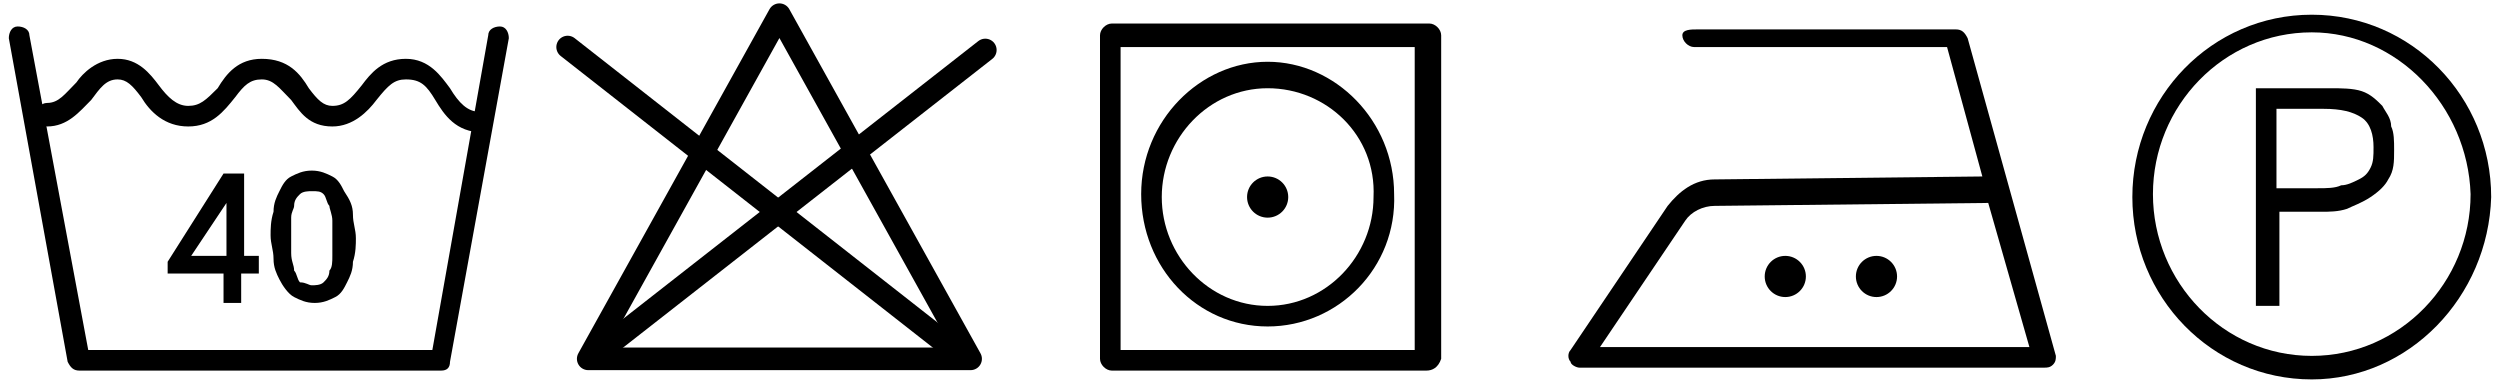
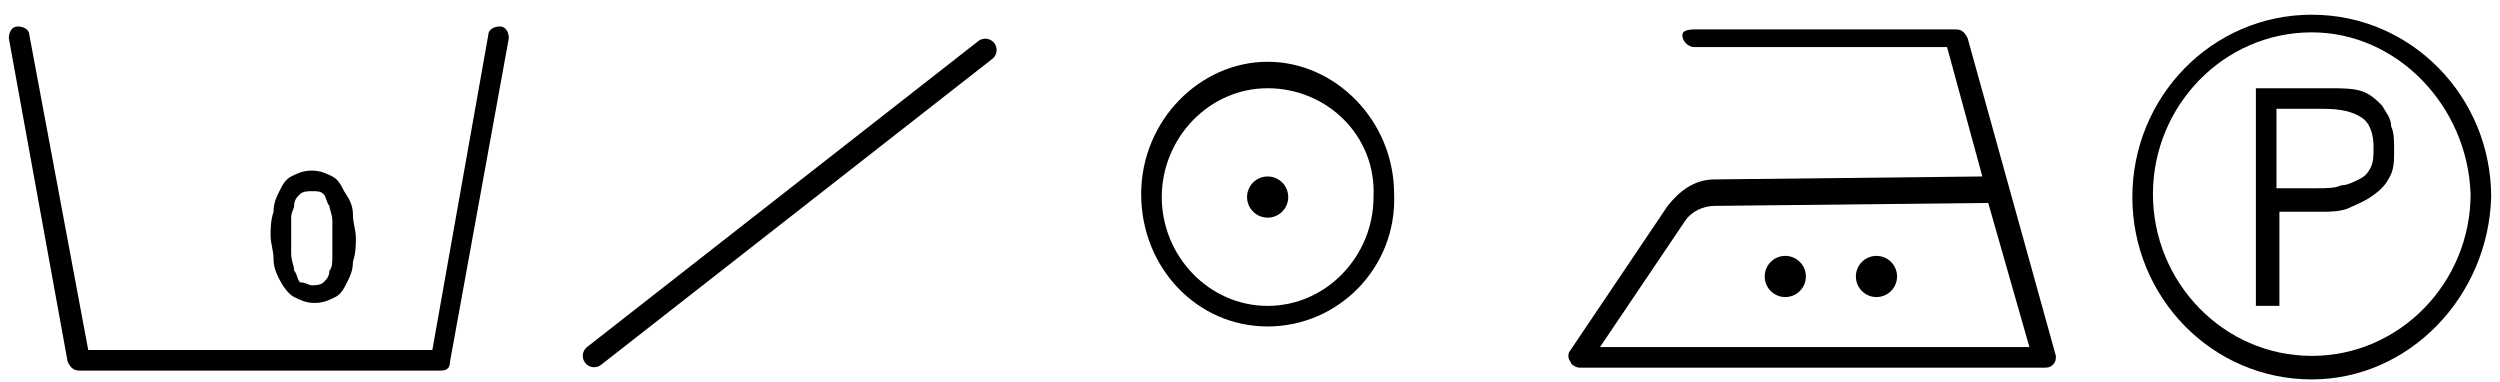
<svg xmlns="http://www.w3.org/2000/svg" fill="none" viewBox="0 0 85 13" height="13" width="85">
  <g clip-path="url(#clip0_1_3)">
    <path fill="black" d="M15 12.6H2.7C2.5 12.6 2.4 12.5 2.3 12.3L0.3 1.3C0.3 1.1 0.4 0.9 0.6 0.9C0.8 0.9 1 1 1 1.2L3 11.9H14.7L16.6 1.2C16.6 1 16.8 0.9 17 0.9C17.2 0.9 17.3 1.1 17.3 1.3L15.3 12.3C15.3 12.5 15.2 12.6 15 12.6Z" />
-     <path fill="black" d="M16.4 4.5C15.5 4.5 15.1 3.9 14.8 3.4C14.5 2.9 14.3 2.7 13.8 2.7C13.4 2.7 13.2 2.9 12.8 3.4C12.5 3.8 12 4.3 11.3 4.3C10.5 4.3 10.2 3.8 9.9 3.4C9.5 3 9.3 2.7 8.9 2.7C8.5 2.7 8.3 2.9 8 3.3C7.6 3.8 7.2 4.3 6.4 4.3C5.6 4.3 5.1 3.8 4.8 3.3C4.5 2.9 4.3 2.7 4 2.7C3.6 2.7 3.4 3 3.1 3.4C2.7 3.8 2.3 4.3 1.6 4.3C1.4 4.3 1.2 4.1 1.2 3.9C1.2 3.7 1.4 3.5 1.6 3.5C2 3.5 2.2 3.2 2.6 2.8C2.8 2.5 3.3 2 4 2C4.7 2 5.1 2.5 5.4 2.9C5.7 3.3 6 3.6 6.4 3.6C6.8 3.6 7 3.4 7.4 3C7.7 2.5 8.1 2 8.9 2C9.8 2 10.2 2.5 10.5 3C10.8 3.4 11 3.6 11.3 3.6C11.7 3.6 11.9 3.4 12.3 2.9C12.6 2.5 13 2 13.8 2C14.6 2 15 2.6 15.3 3C15.6 3.5 15.9 3.8 16.3 3.8C16.5 3.8 16.7 4 16.7 4.2C16.7 4.3 16.6 4.5 16.4 4.5Z" />
-     <path stroke-linejoin="round" stroke-linecap="round" stroke-miterlimit="10" stroke-width="0.77" stroke="black" d="M20 12.2H33L26.5 0.5L20 12.2Z" />
    <path fill="black" d="M78.6 12.9C75.2 12.9 72.5 10.1 72.5 6.7C72.5 3.3 75.2 0.5 78.6 0.5C82 0.5 84.7 3.3 84.7 6.7C84.6 10.1 81.9 12.9 78.6 12.9ZM78.6 1.1C75.6 1.1 73.2 3.6 73.2 6.6C73.2 9.6 75.6 12.1 78.6 12.1C81.6 12.1 84 9.6 84 6.6C83.9 3.6 81.5 1.1 78.6 1.1Z" />
-     <path stroke-linejoin="round" stroke-linecap="round" stroke-miterlimit="10" stroke-width="0.77" stroke="black" d="M19.3 1.6L32.7 12.1" />
    <path stroke-linejoin="round" stroke-linecap="round" stroke-miterlimit="10" stroke-width="0.77" stroke="black" d="M20.2 12.1L33.5 1.7" />
    <path fill="black" d="M69.5 12.5H53.7C53.6 12.5 53.4 12.4 53.4 12.3C53.3 12.2 53.3 12 53.4 11.9L56.7 7C57.1 6.5 57.6 6.1 58.3 6.1L67.4 6L66.2 1.6H57.6C57.4 1.6 57.2 1.4 57.2 1.2C57.2 1 57.5 1 57.7 1H66.5C66.7 1 66.8 1.1 66.9 1.3L69.9 12.1C69.9 12.2 69.9 12.3 69.8 12.4C69.7 12.5 69.6 12.5 69.5 12.5ZM54.4 11.8H69L67.6 6.9L58.3 7C57.9 7 57.5 7.2 57.3 7.5L54.4 11.8Z" />
-     <path fill="black" d="M60.7 10.1C61.087 10.1 61.4 9.787 61.4 9.4C61.4 9.013 61.087 8.7 60.7 8.7C60.313 8.7 60 9.013 60 9.4C60 9.787 60.313 10.1 60.7 10.1Z" />
+     <path fill="black" d="M60.7 10.1C61.087 10.1 61.4 9.787 61.4 9.4C61.4 9.013 61.087 8.7 60.7 8.7C60.313 8.7 60 9.013 60 9.4C60 9.787 60.313 10.1 60.7 10.1" />
    <path fill="black" d="M63.8 10.1C64.187 10.1 64.5 9.787 64.5 9.4C64.5 9.013 64.187 8.7 63.8 8.7C63.413 8.7 63.1 9.013 63.1 9.4C63.1 9.787 63.413 10.1 63.8 10.1Z" />
    <path fill="black" d="M81.3 4.3C81.3 4 81.1 3.8 81 3.6C80.8 3.4 80.6 3.2 80.3 3.1C80 3 79.6 3 79.2 3H76.7V10.4H77.5V7.2H78.9C79.2 7.2 79.5 7.2 79.8 7.1C80 7 80.3 6.9 80.6 6.7C80.9 6.5 81.1 6.3 81.2 6.1C81.4 5.8 81.4 5.5 81.4 5.1C81.4 4.8 81.4 4.5 81.3 4.3ZM78.8 6.4H77.4V3.7H79C79.6 3.7 80 3.8 80.3 4C80.6 4.2 80.7 4.6 80.7 5C80.7 5.3 80.7 5.5 80.6 5.7C80.5 5.9 80.4 6 80.2 6.1C80 6.2 79.8 6.3 79.6 6.3C79.4 6.4 79.1 6.4 78.8 6.4Z" />
    <path fill="black" d="M10.6 5.8C10.9 5.8 11.1 5.9 11.3 6C11.5 6.1 11.6 6.3 11.7 6.5C11.9 6.8 12 7 12 7.3C12 7.6 12.1 7.8 12.1 8.1C12.1 8.3 12.1 8.6 12 8.9C12 9.2 11.9 9.4 11.8 9.6C11.7 9.8 11.6 10 11.4 10.1C11.2 10.2 11 10.3 10.7 10.3C10.4 10.3 10.2 10.2 10 10.1C9.8 10 9.6 9.7 9.5 9.5C9.4 9.3 9.3 9.1 9.3 8.8C9.3 8.5 9.2 8.3 9.2 8C9.2 7.8 9.2 7.5 9.3 7.2C9.3 6.9 9.4 6.7 9.5 6.5C9.6 6.3 9.7 6.1 9.9 6C10.1 5.9 10.3 5.8 10.6 5.8ZM10.6 9.7C10.7 9.7 10.9 9.7 11 9.6C11.1 9.5 11.2 9.4 11.2 9.2C11.3 9.1 11.3 8.9 11.3 8.7C11.3 8.5 11.3 8.3 11.3 8.1C11.3 7.9 11.3 7.7 11.3 7.5C11.3 7.3 11.2 7.1 11.2 7C11.1 6.9 11.1 6.7 11 6.6C10.9 6.5 10.8 6.5 10.6 6.5C10.5 6.5 10.3 6.5 10.2 6.6C10.1 6.7 10 6.8 10 7C10 7.1 9.9 7.2 9.9 7.4C9.9 7.6 9.9 7.8 9.9 8C9.9 8.2 9.9 8.4 9.9 8.6C9.9 8.9 10 9 10 9.2C10.1 9.3 10.1 9.5 10.2 9.6C10.4 9.6 10.5 9.7 10.6 9.7Z" />
-     <path fill="black" d="M8.3 5.9H7.6L5.7 8.9V9.3H7.6V10.3H8.2V9.3H8.8V8.7H8.3V5.9ZM6.5 8.7L7.7 6.9V8.7H6.5Z" />
-     <path fill="black" d="M48.5 12.6H37.8C37.6 12.6 37.4 12.4 37.4 12.2V1.2C37.4 1 37.6 0.8 37.8 0.8H48.6C48.8 0.8 49 1 49 1.2V12.2C48.9 12.5 48.7 12.6 48.5 12.6ZM38.1 11.9H48.1V1.6H38.1V11.9Z" />
    <path fill="black" d="M43.1 11.1C40.7 11.1 38.8 9.1 38.8 6.6C38.8 4.1 40.8 2.1 43.1 2.1C45.4 2.1 47.4 4.1 47.4 6.6C47.5 9.1 45.5 11.1 43.1 11.1ZM43.1 3C41.1 3 39.5 4.7 39.5 6.7C39.5 8.7 41.1 10.4 43.1 10.4C45.1 10.4 46.7 8.7 46.7 6.7C46.8 4.6 45.1 3 43.1 3Z" />
    <path fill="black" d="M43.1 7.4C43.487 7.4 43.8 7.087 43.8 6.7C43.8 6.313 43.487 6 43.1 6C42.713 6 42.4 6.313 42.4 6.7C42.4 7.087 42.713 7.4 43.1 7.4Z" />
  </g>
  <defs>
    <clipPath id="clip0_1_3">
      <rect fill="white" height="13" width="85" />
    </clipPath>
  </defs>
</svg>